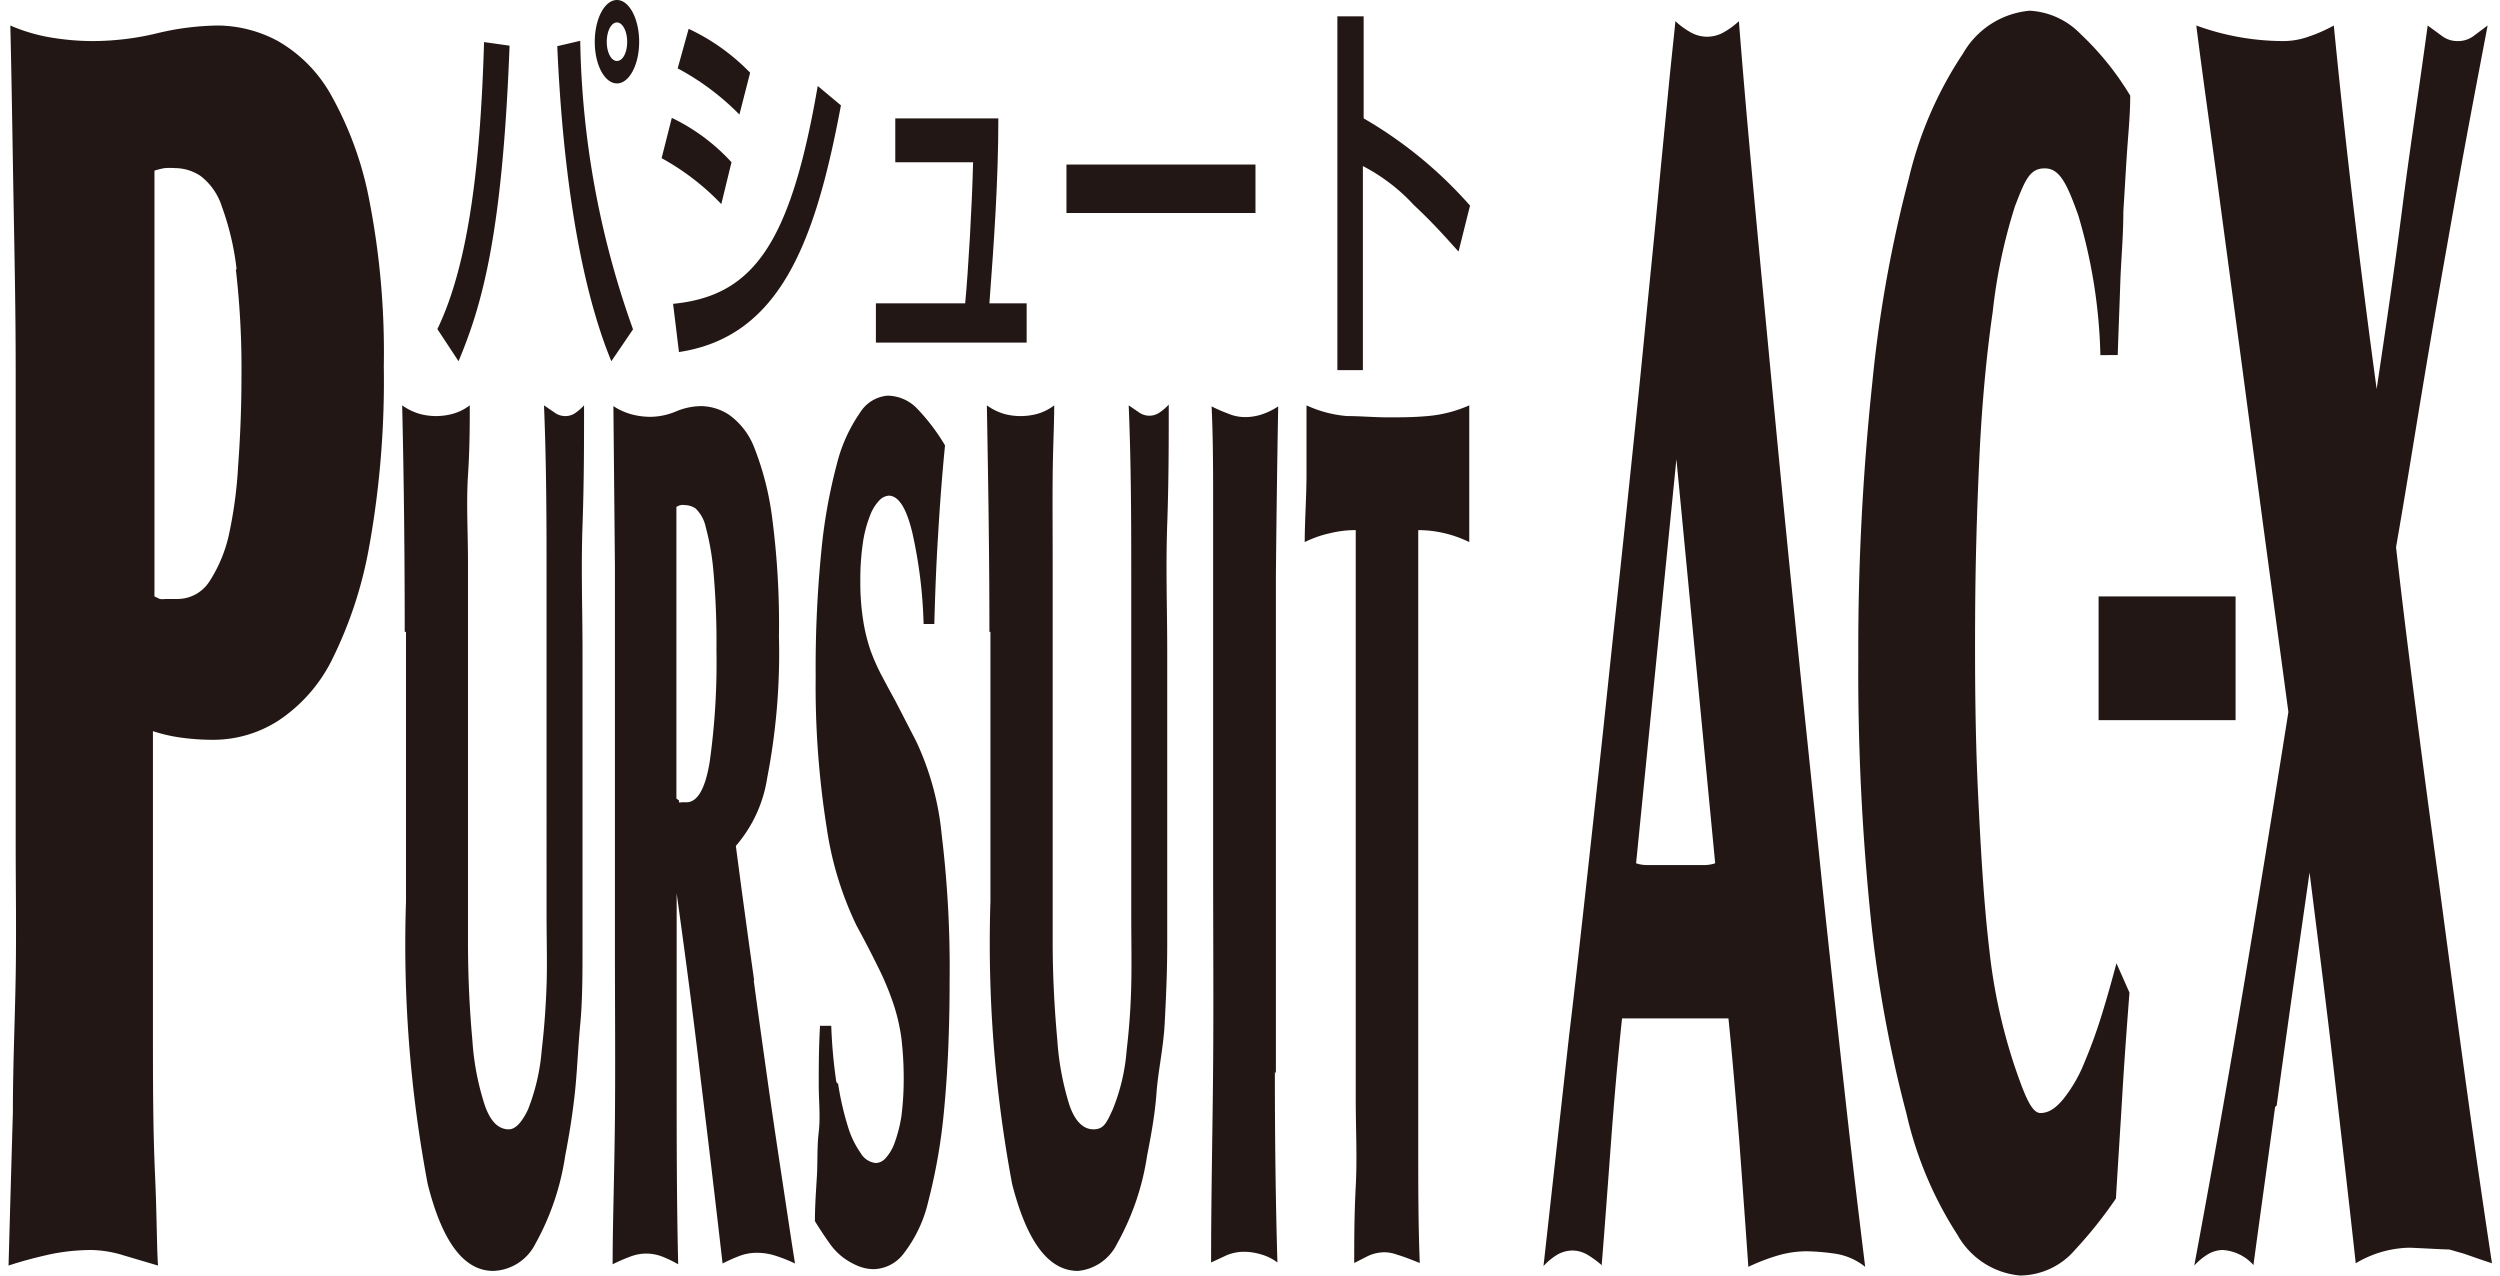
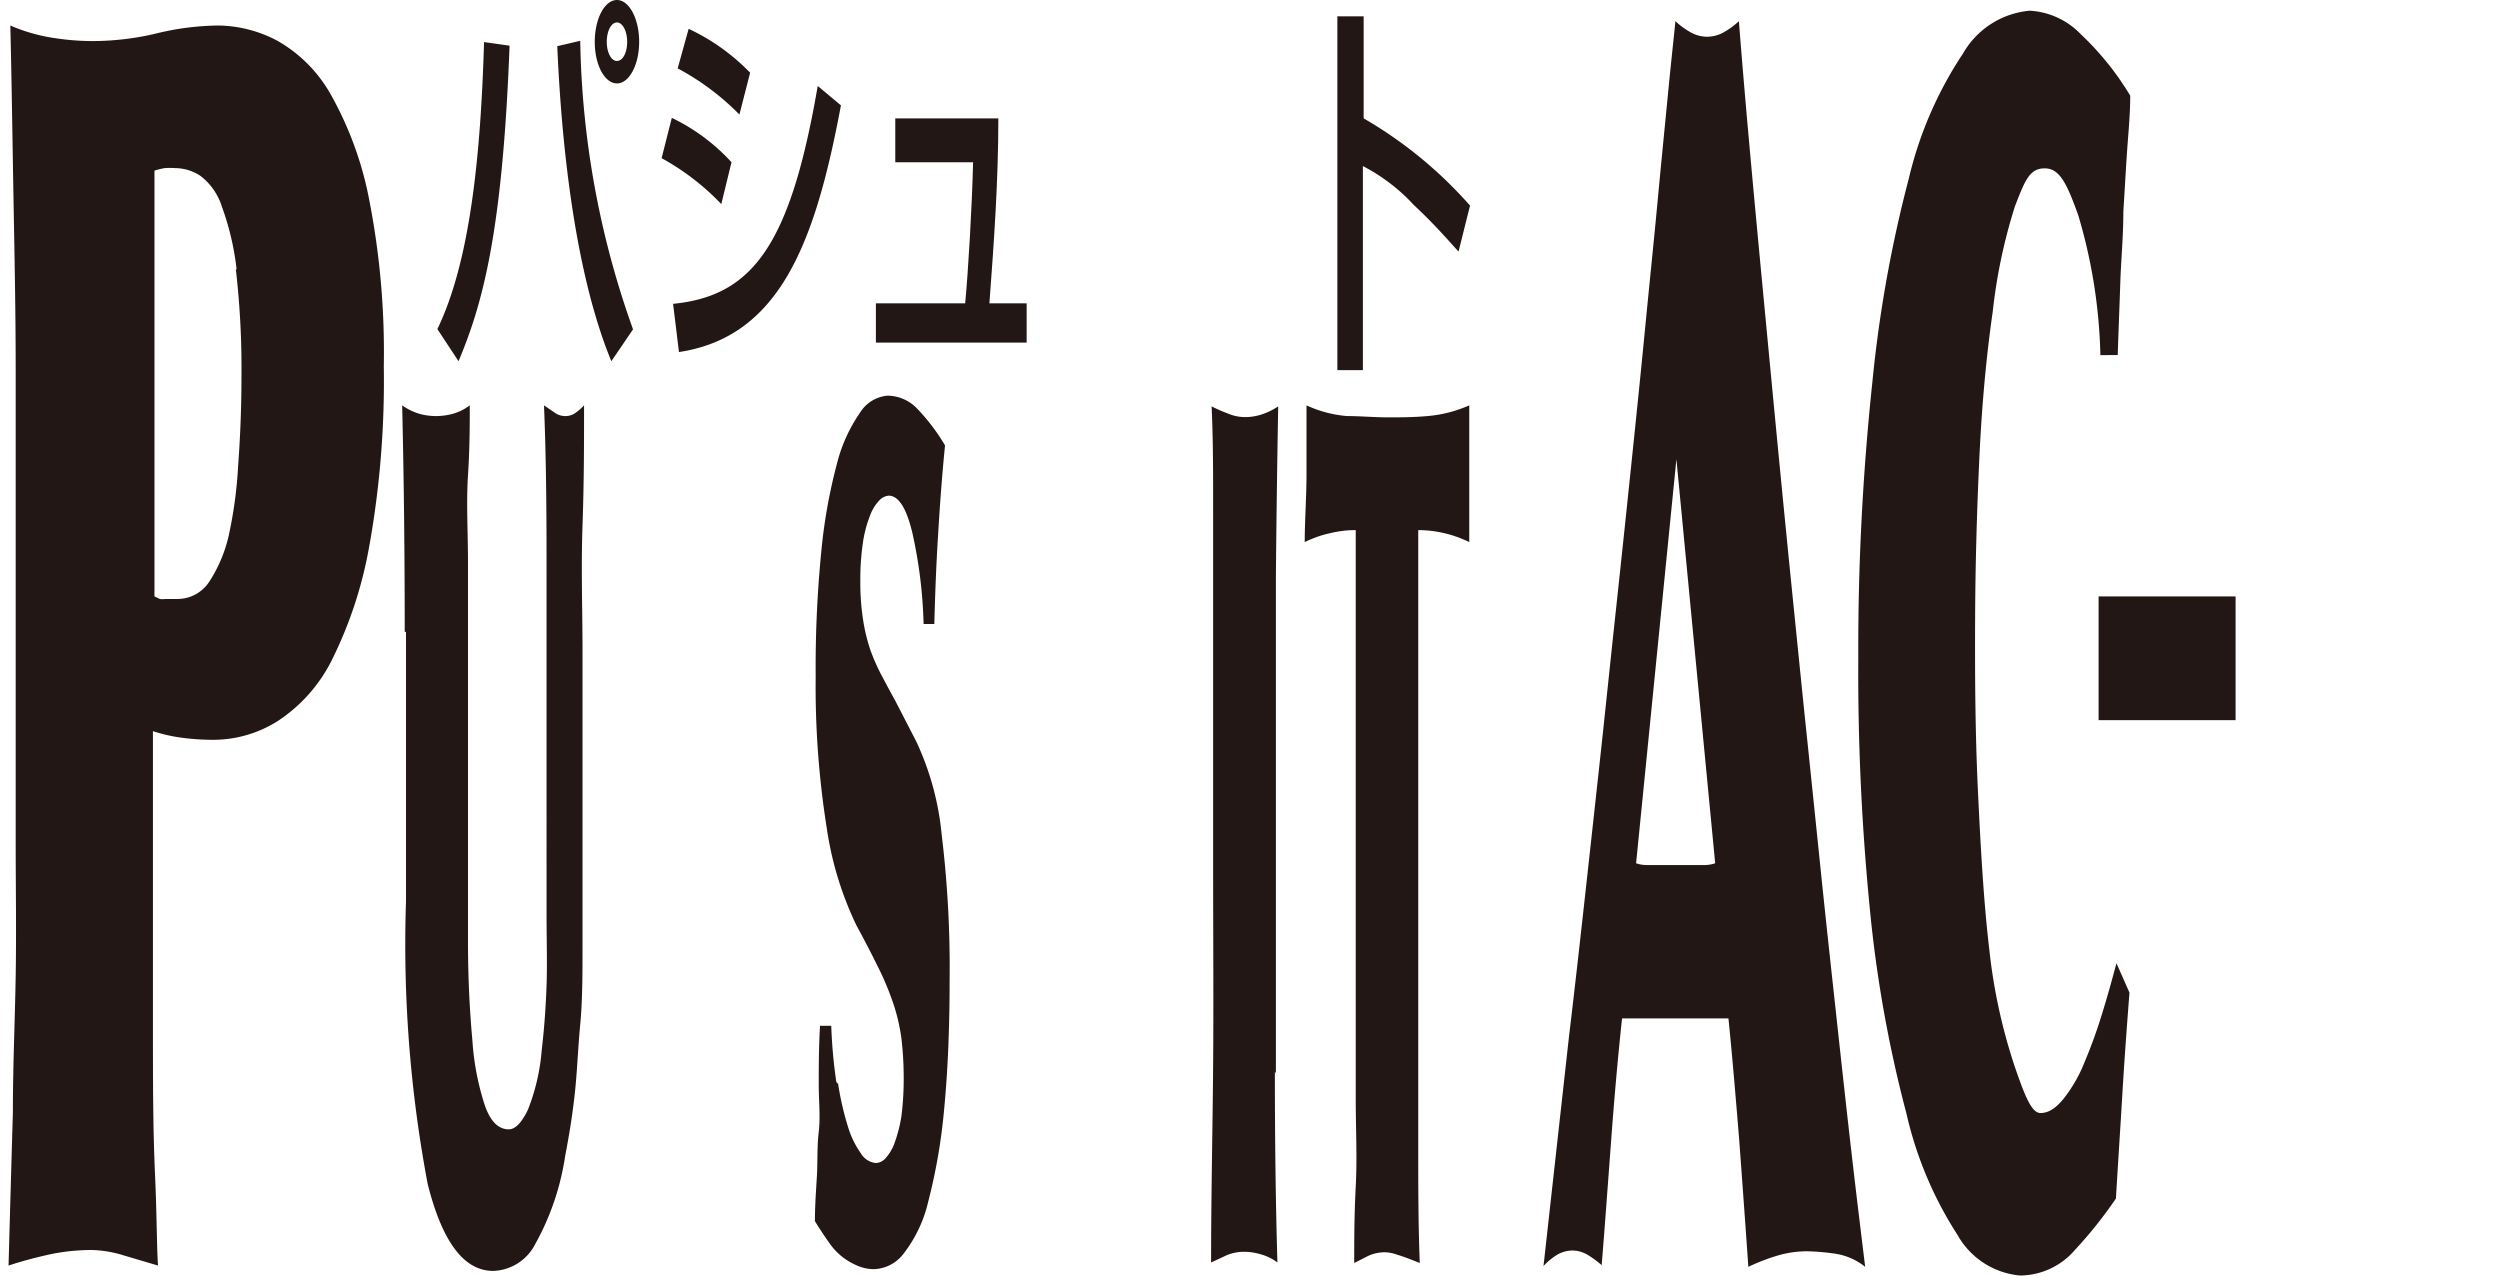
<svg xmlns="http://www.w3.org/2000/svg" id="レイヤー_1" data-name="レイヤー 1" width="196" height="100" viewBox="0 0 97.33 50">
  <defs>
    <style>
      .cls-1 {
        fill: #221714;
      }
    </style>
  </defs>
  <title>アートボード 2</title>
  <g id="PT_ACX" data-name="PT ACX">
    <path class="cls-1" d="M62.49,49.63a3.76,3.76,0,0,0-.59-.44,1.19,1.19,0,0,0-.6-.17,1.21,1.21,0,0,0-.6.17,2.43,2.43,0,0,0-.53.44l1-9q.24-2,.54-4.71t.63-5.73c.22-2,.44-4.16.68-6.38s.47-4.42.7-6.64c.13-1.26.28-2.72.44-4.37s.33-3.28.48-4.88.29-3,.42-4.34.23-2.2.28-2.75a3.14,3.14,0,0,0,.62.45,1.33,1.33,0,0,0,.62.16,1.34,1.34,0,0,0,.63-.16,3.14,3.14,0,0,0,.62-.45q.19,2.45.49,5.73c.2,2.2.42,4.5.65,6.92s.46,4.83.7,7.25.47,4.67.68,6.75c.25,2.39.47,4.52.66,6.37s.38,3.6.56,5.25.36,3.31.55,5,.41,3.53.66,5.56a2.46,2.46,0,0,0-1.14-.51,8.66,8.66,0,0,0-1.17-.1,4.08,4.08,0,0,0-1.13.17,7.89,7.89,0,0,0-1.14.44q-.18-2.57-.36-5c-.13-1.58-.26-3.16-.42-4.74l-1.16,0c-.39,0-.78,0-1.16,0s-.62,0-.93,0l-.92,0c-.17,1.58-.31,3.19-.43,4.81s-.24,3.26-.37,4.88M63.8,33.84a1.34,1.34,0,0,0,.39.07h2.32a1.34,1.34,0,0,0,.39-.07L65.38,18Z" />
    <path class="cls-1" d="M14.15,21.35a16.32,16.32,0,0,1-1.47,4.51,6.12,6.12,0,0,1-2.12,2.4A4.72,4.72,0,0,1,8.07,29a9.11,9.11,0,0,1-1.41-.1,6.07,6.07,0,0,1-1-.24c0,1.35,0,3.08,0,5.18s0,4.22,0,6.35,0,4,.08,5.8.07,3,.12,3.62l-1.35-.4A4.52,4.52,0,0,0,3.24,49a8.1,8.1,0,0,0-1.62.17c-.53.12-1.08.26-1.62.44q.09-3.26.17-6c0-1.81.08-3.59.11-5.33s0-3.53,0-5.36,0-3.85,0-6.07c0-1.67,0-3.58,0-5.73s0-4.37,0-6.68S.23,9.85.19,7.54.12,3.07.07,1a6.79,6.79,0,0,0,1.65.48,10,10,0,0,0,1.57.13,10.83,10.83,0,0,0,2.51-.3A10.6,10.6,0,0,1,8.24,1a5.06,5.06,0,0,1,2.32.61,5.54,5.54,0,0,1,2.08,2.11,13.62,13.62,0,0,1,1.49,4.07,31.13,31.13,0,0,1,.58,6.57,36.76,36.76,0,0,1-.56,7M8.94,10.56a10.72,10.72,0,0,0-.58-2.47A2.44,2.44,0,0,0,7.53,6.9a1.81,1.81,0,0,0-1-.31,2.71,2.71,0,0,0-.41,0,2.6,2.6,0,0,0-.4.1c0,1.72,0,3.29,0,4.71s0,2.8,0,4.11v7.87l.21.1a.78.78,0,0,0,.22,0h.48a1.49,1.49,0,0,0,1.24-.68A5.59,5.59,0,0,0,8.63,21,17.11,17.11,0,0,0,9,18.26c.08-1.09.13-2.24.13-3.46a33.65,33.65,0,0,0-.22-4.24" />
    <path class="cls-1" d="M15.53,24.77q0-4.65-.1-8.88a2.31,2.31,0,0,0,.67.33,2.47,2.47,0,0,0,1.32,0,2,2,0,0,0,.66-.33c0,.75,0,1.67-.07,2.75s0,2.22,0,3.41l0,3.59c0,1.21,0,2.31,0,3.31V32.1c0,1.72,0,3.32,0,4.79s.07,2.76.17,3.86a10.45,10.45,0,0,0,.49,2.58c.22.63.53.94.94.94.25,0,.5-.25.75-.77a8.08,8.08,0,0,0,.54-2.33c.1-.85.16-1.69.19-2.54s0-1.8,0-2.86c0-.57,0-1.13,0-1.7V29q0-3,0-6.2c0-2.16,0-4.47-.1-6.91l.41.28a.7.7,0,0,0,.42.14.67.67,0,0,0,.38-.11,2,2,0,0,0,.36-.31c0,1.44,0,3-.06,4.7s0,3.34,0,4.93,0,3.08,0,4.44,0,2.46,0,3.27q0,2.12,0,3.81c0,1.12,0,2.17-.09,3.12s-.12,1.85-.21,2.68-.22,1.65-.38,2.47a10.15,10.15,0,0,1-1.17,3.45A1.92,1.92,0,0,1,19,49.82c-1.15,0-2-1.14-2.57-3.41a50.6,50.6,0,0,1-.85-11.07c0-3.94,0-7.47,0-10.57" />
-     <path class="cls-1" d="M29.21,38.42c.17,1.27.35,2.55.53,3.83s.37,2.56.56,3.81.36,2.41.53,3.47a5.86,5.86,0,0,0-.75-.3,2.34,2.34,0,0,0-.74-.12,1.91,1.91,0,0,0-.68.12,6.34,6.34,0,0,0-.67.3q-.42-3.66-.86-7.25c-.28-2.4-.6-4.82-.94-7.26h0c0,2.06,0,4.39,0,7s0,5.1.06,7.54a5,5,0,0,0-.62-.3,1.77,1.77,0,0,0-.64-.12,1.75,1.75,0,0,0-.62.12,6.57,6.57,0,0,0-.69.3c0-1.59.07-3.5.09-5.7s0-4.45,0-6.7c0-1,0-2.33,0-3.88s0-3.26,0-5.14,0-3.86,0-5.95l-.06-6.27a2.52,2.52,0,0,0,.74.33,3,3,0,0,0,.71.09,2.66,2.66,0,0,0,1-.21,2.58,2.58,0,0,1,1-.21,2.05,2.05,0,0,1,1.07.33,2.82,2.82,0,0,1,1,1.29,11.44,11.44,0,0,1,.7,2.73,32.1,32.1,0,0,1,.27,4.67,25.65,25.65,0,0,1-.46,5.55,5.3,5.3,0,0,1-1.23,2.67l.23,1.74c.15,1.1.31,2.28.49,3.55m-2.95-7a.19.19,0,0,0,.1,0h.19c.44,0,.75-.54.92-1.62a28,28,0,0,0,.26-4.35,30.89,30.89,0,0,0-.12-3.1,10,10,0,0,0-.3-1.72,1.43,1.43,0,0,0-.4-.73.78.78,0,0,0-.41-.13.5.5,0,0,0-.17,0,.61.61,0,0,0-.17.07V31.3a.46.46,0,0,0,.1.07" />
    <path class="cls-1" d="M32.52,42.49a11.5,11.5,0,0,0,.38,1.66,3.61,3.61,0,0,0,.51,1.06.77.77,0,0,0,.59.38.53.53,0,0,0,.38-.19,1.76,1.76,0,0,0,.35-.59A5.61,5.61,0,0,0,35,43.76a11.72,11.72,0,0,0,.09-1.56A13.32,13.32,0,0,0,35,40.7a7.52,7.52,0,0,0-.3-1.31A10.92,10.92,0,0,0,34.13,38c-.24-.49-.53-1.06-.89-1.72a13.16,13.16,0,0,1-1.16-3.78,35.34,35.34,0,0,1-.44-6,45.92,45.92,0,0,1,.22-4.88,21.07,21.07,0,0,1,.61-3.43,6.09,6.09,0,0,1,.9-2,1.41,1.41,0,0,1,1.09-.68A1.63,1.63,0,0,1,35.6,16a7.84,7.84,0,0,1,1.11,1.46q-.16,1.61-.27,3.48c-.08,1.25-.12,2.43-.15,3.52h-.42a18.46,18.46,0,0,0-.44-3.57c-.24-1-.55-1.46-.93-1.46a.58.58,0,0,0-.37.19,1.76,1.76,0,0,0-.36.59,4.9,4.9,0,0,0-.27,1,9.92,9.92,0,0,0-.11,1.58,9.38,9.38,0,0,0,.11,1.52,7,7,0,0,0,.28,1.16,7.89,7.89,0,0,0,.44,1c.17.32.35.66.54,1l.82,1.59a11.06,11.06,0,0,1,1,3.67,43.17,43.17,0,0,1,.31,5.69c0,2-.08,3.68-.22,5.12a22.39,22.39,0,0,1-.62,3.57,5.25,5.25,0,0,1-.94,2,1.52,1.52,0,0,1-1.16.64,1.62,1.62,0,0,1-.64-.12,2.82,2.82,0,0,1-.56-.31,2.44,2.44,0,0,1-.55-.56c-.18-.25-.38-.55-.59-.89,0-.66.05-1.26.08-1.81s0-1.11.07-1.69,0-1.2,0-1.86,0-1.43.05-2.3h.44a19.69,19.69,0,0,0,.2,2.21" />
-     <path class="cls-1" d="M38.45,24.77c0-3.1-.05-6.06-.1-8.88a2.26,2.26,0,0,0,.66.33,2.41,2.41,0,0,0,.67.09,2.5,2.5,0,0,0,.66-.09,2,2,0,0,0,.65-.33c0,.75-.05,1.67-.06,2.75s0,2.22,0,3.41,0,2.39,0,3.59,0,2.31,0,3.31V32.1c0,1.72,0,3.32,0,4.79s.08,2.76.18,3.86a11,11,0,0,0,.48,2.58c.22.63.54.94.94.94s.51-.25.75-.77a7.72,7.72,0,0,0,.55-2.33c.1-.85.16-1.69.18-2.54s0-1.8,0-2.86c0-.57,0-1.13,0-1.7V29c0-2,0-4,0-6.2s0-4.47-.1-6.91l.41.28a.7.7,0,0,0,.8,0,2,2,0,0,0,.36-.31c0,1.44,0,3-.06,4.7s0,3.34,0,4.93,0,3.08,0,4.44,0,2.46,0,3.27c0,1.41,0,2.68,0,3.81s-.05,2.17-.1,3.12S45.06,42,45,42.84s-.21,1.65-.37,2.47a10.12,10.12,0,0,1-1.18,3.45,1.9,1.9,0,0,1-1.53,1.06c-1.15,0-2-1.14-2.58-3.41a51.24,51.24,0,0,1-.85-11.07c0-3.94,0-7.47,0-10.57" />
    <path class="cls-1" d="M49.64,42q0,4.11.1,7.49a1.88,1.88,0,0,0-.65-.32,2.33,2.33,0,0,0-.68-.1,1.75,1.75,0,0,0-.67.14l-.6.28c0-2.63.06-5.21.08-7.75s0-5.12,0-7.75c0-.63,0-1.4,0-2.33V28.86c0-1,0-2,0-2.89V23.65q0-1.65,0-3.72c0-1.38,0-2.72-.06-4a5.56,5.56,0,0,0,.64.28,1.7,1.7,0,0,0,.66.14,2.06,2.06,0,0,0,.68-.11,2.64,2.64,0,0,0,.63-.31q-.06,3.39-.09,6.67c0,2.2,0,4.42,0,6.68v4.69q0,4,0,8.11" />
    <path class="cls-1" d="M51.81,20.9a4.27,4.27,0,0,0-1,.35c0-.85.07-1.74.07-2.68,0-.41,0-.82,0-1.25s0-.9,0-1.43a4.7,4.7,0,0,0,1.59.42c.53,0,1.06.05,1.59.05s1,0,1.56-.05a5.09,5.09,0,0,0,1.64-.42c0,.38,0,.8,0,1.27s0,1,0,1.6,0,.92,0,1.36,0,.81,0,1.13a4.59,4.59,0,0,0-2-.47c0,1,0,2.21,0,3.54s0,2.68,0,4v2.54c0,1.82,0,3.52,0,5.12s0,3.15,0,4.65,0,3,0,4.42,0,2.93.06,4.46c-.37-.15-.66-.26-.87-.32a1.59,1.59,0,0,0-.46-.1,1.54,1.54,0,0,0-.75.17l-.49.25c0-.87,0-1.86.06-3s0-2.25,0-3.47,0-2.46,0-3.71V29.56c0-1.19,0-2.56,0-4.11s0-3.1,0-4.67a4.21,4.21,0,0,0-1,.12" />
    <path class="cls-1" d="M81.13,8.43c-.44-1.22-.72-1.83-1.31-1.83s-.77.45-1.17,1.49a21.12,21.12,0,0,0-.87,4.13c-.24,1.66-.42,3.55-.52,5.65s-.16,4.2-.17,6.33,0,4.48.11,6.8.23,4.41.45,6.26a21.79,21.79,0,0,0,1,4.57c.41,1.2.67,1.8,1,1.8s.6-.19.9-.55a5.66,5.66,0,0,0,.82-1.42,19.94,19.94,0,0,0,.69-1.9c.21-.68.4-1.36.57-2l.51,1.15c-.1,1.31-.2,2.63-.28,4s-.17,2.69-.25,4.07A17,17,0,0,1,81,49a2.86,2.86,0,0,1-2.15,1,3.13,3.13,0,0,1-2.45-1.59,14.8,14.8,0,0,1-2-4.75A50,50,0,0,1,73,36a94.54,94.54,0,0,1-.49-10.21A98.89,98.89,0,0,1,73.06,15a50.88,50.88,0,0,1,1.43-8,15.1,15.1,0,0,1,2.13-4.91A3.35,3.35,0,0,1,79.23.42a3,3,0,0,1,2,.92,11.26,11.26,0,0,1,1.94,2.41c0,.76-.08,1.52-.13,2.27s-.09,1.5-.14,2.27c0,1-.09,1.89-.12,2.81s-.07,1.87-.1,2.82H82a20.72,20.72,0,0,0-.87-5.49" />
-     <path class="cls-1" d="M88.85,43.39c-.28,2.06-.57,4.12-.85,6.2A1.76,1.76,0,0,0,86.79,49a1.17,1.17,0,0,0-.58.17,2.43,2.43,0,0,0-.53.44q1-5.36,1.91-10.78t1.78-10.92c-.26-1.94-.55-4.07-.86-6.37s-.62-4.66-.94-7.06-.64-4.76-.95-7.09S86,2.93,85.76,1a10,10,0,0,0,3.39.61,2.94,2.94,0,0,0,1-.17,5.85,5.85,0,0,0,1-.44q.36,3.66.78,7.19c.28,2.35.58,4.71.9,7.06.35-2.35.7-4.71,1-7.06s.67-4.75,1-7.19l.56.41a1,1,0,0,0,.62.2,1,1,0,0,0,.62-.2L97.18,1c-.31,1.63-.61,3.2-.89,4.72s-.55,3.06-.83,4.64-.57,3.28-.87,5.09-.62,3.82-1,6q.24,2.16.69,5.69t1,7.53q.53,4,1.07,7.94c.36,2.62.7,4.92,1,6.91l-.48-.16-.6-.21-.59-.17c-.2,0-1.44-.07-1.57-.07a4.28,4.28,0,0,0-1.1.17,4.34,4.34,0,0,0-1,.44c-.28-2.57-.58-5.13-.87-7.66s-.62-5.09-.94-7.66l-.43,3q-.43,3-.86,6.14" />
    <path class="cls-1" d="M16.81,12.9c1.29-2.66,1.7-6.84,1.83-11.25l1,.14c-.28,7.46-1.09,10.19-2,12.37Zm5.6-11.3a35.13,35.13,0,0,0,2.07,11.31l-.85,1.25C22.26,10.84,21.69,6,21.51,1.81Zm1.44,1.67c-.48,0-.87-.72-.87-1.63S23.37,0,23.85,0s.87.74.87,1.64-.39,1.63-.87,1.63m0-2.39c-.23,0-.4.35-.4.76s.17.75.4.75.4-.33.4-.75-.18-.76-.4-.76" />
    <path class="cls-1" d="M27.94,8a9.64,9.64,0,0,0-2.34-1.8L26,4.62a7.67,7.67,0,0,1,2.34,1.74Zm-1.89,3.91c3.14-.31,4.6-2.33,5.67-8.54l.91.76c-1,5.33-2.37,9.07-6.35,9.67Zm2.6-7.42a10,10,0,0,0-2.42-1.81l.43-1.55a8.21,8.21,0,0,1,2.41,1.72Z" />
    <path class="cls-1" d="M38.8,4.64c0,2.44-.17,4.84-.35,7.25h1.46v1.54H34V11.89h3.5c.12-1.26.27-3.82.31-5.53H34.76V4.64Z" />
-     <rect class="cls-1" x="41.47" y="6.45" width="7.41" height="1.9" />
    <path class="cls-1" d="M53.12.64v4a16.69,16.69,0,0,1,4.17,3.42l-.45,1.8c-.32-.34-.87-1-1.75-1.82a7.23,7.23,0,0,0-2-1.53v8h-1V.64Z" />
    <rect class="cls-1" x="81.93" y="23.38" width="5.37" height="4.85" />
  </g>
</svg>